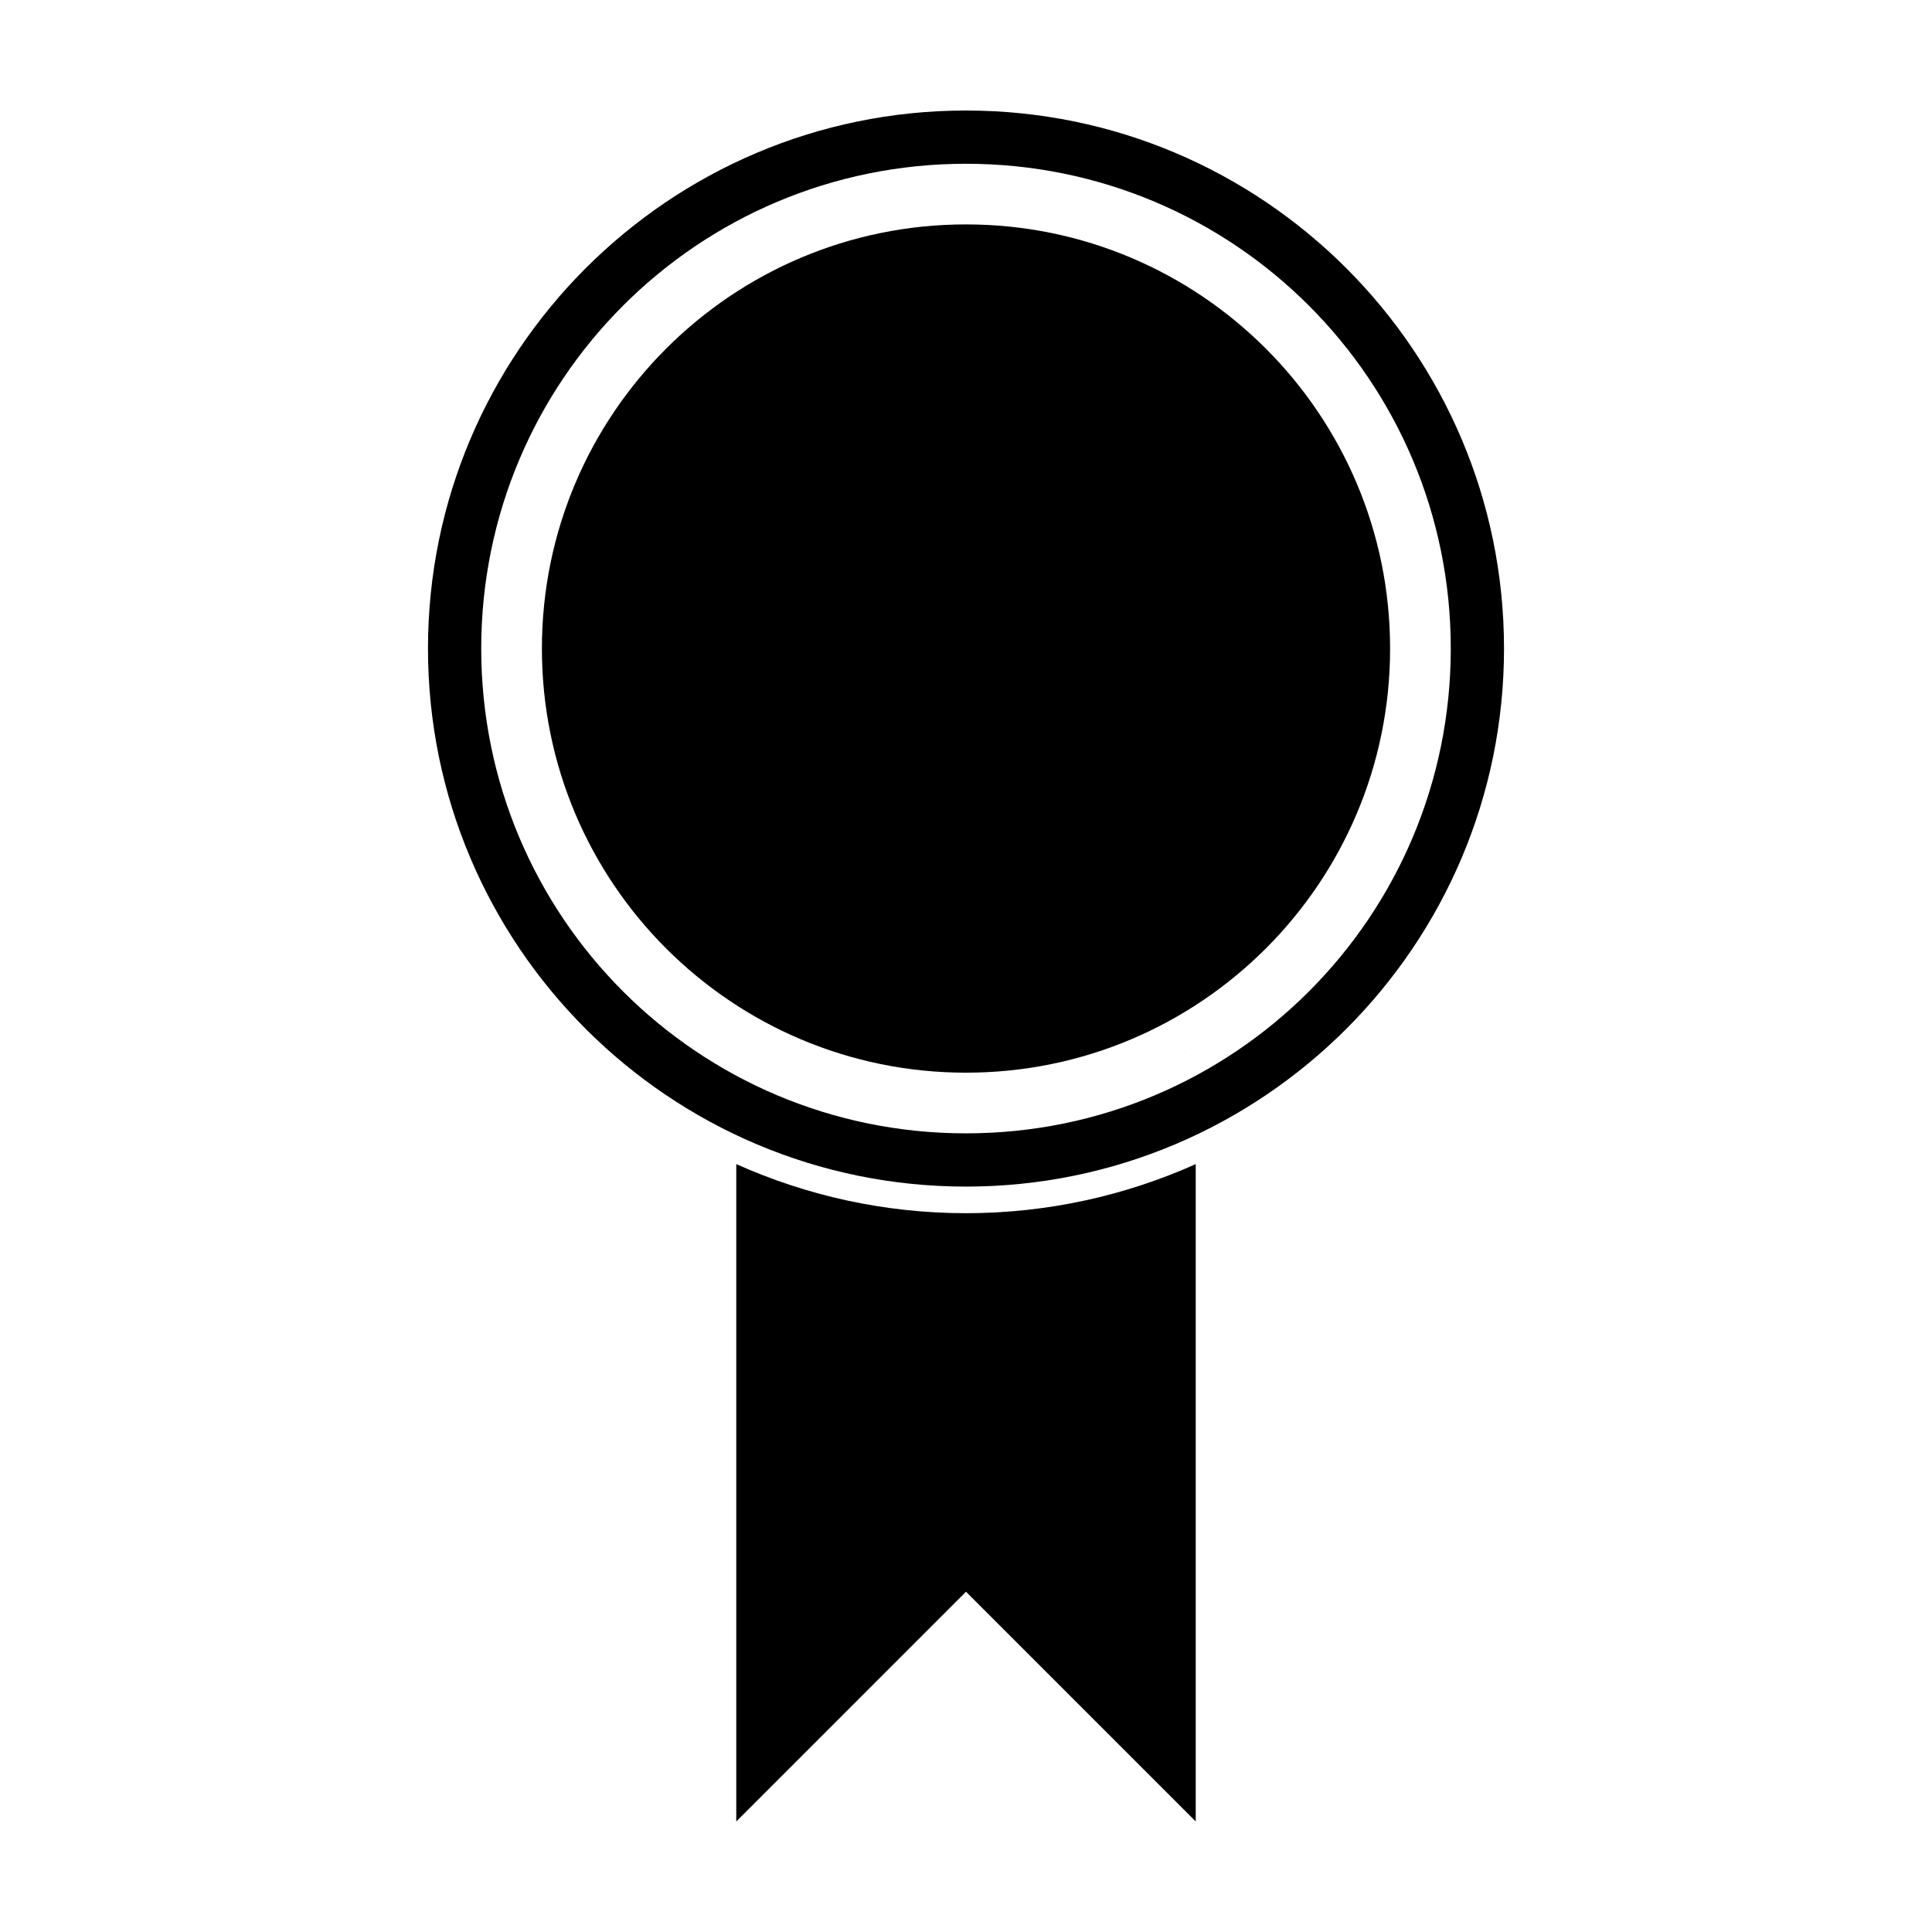
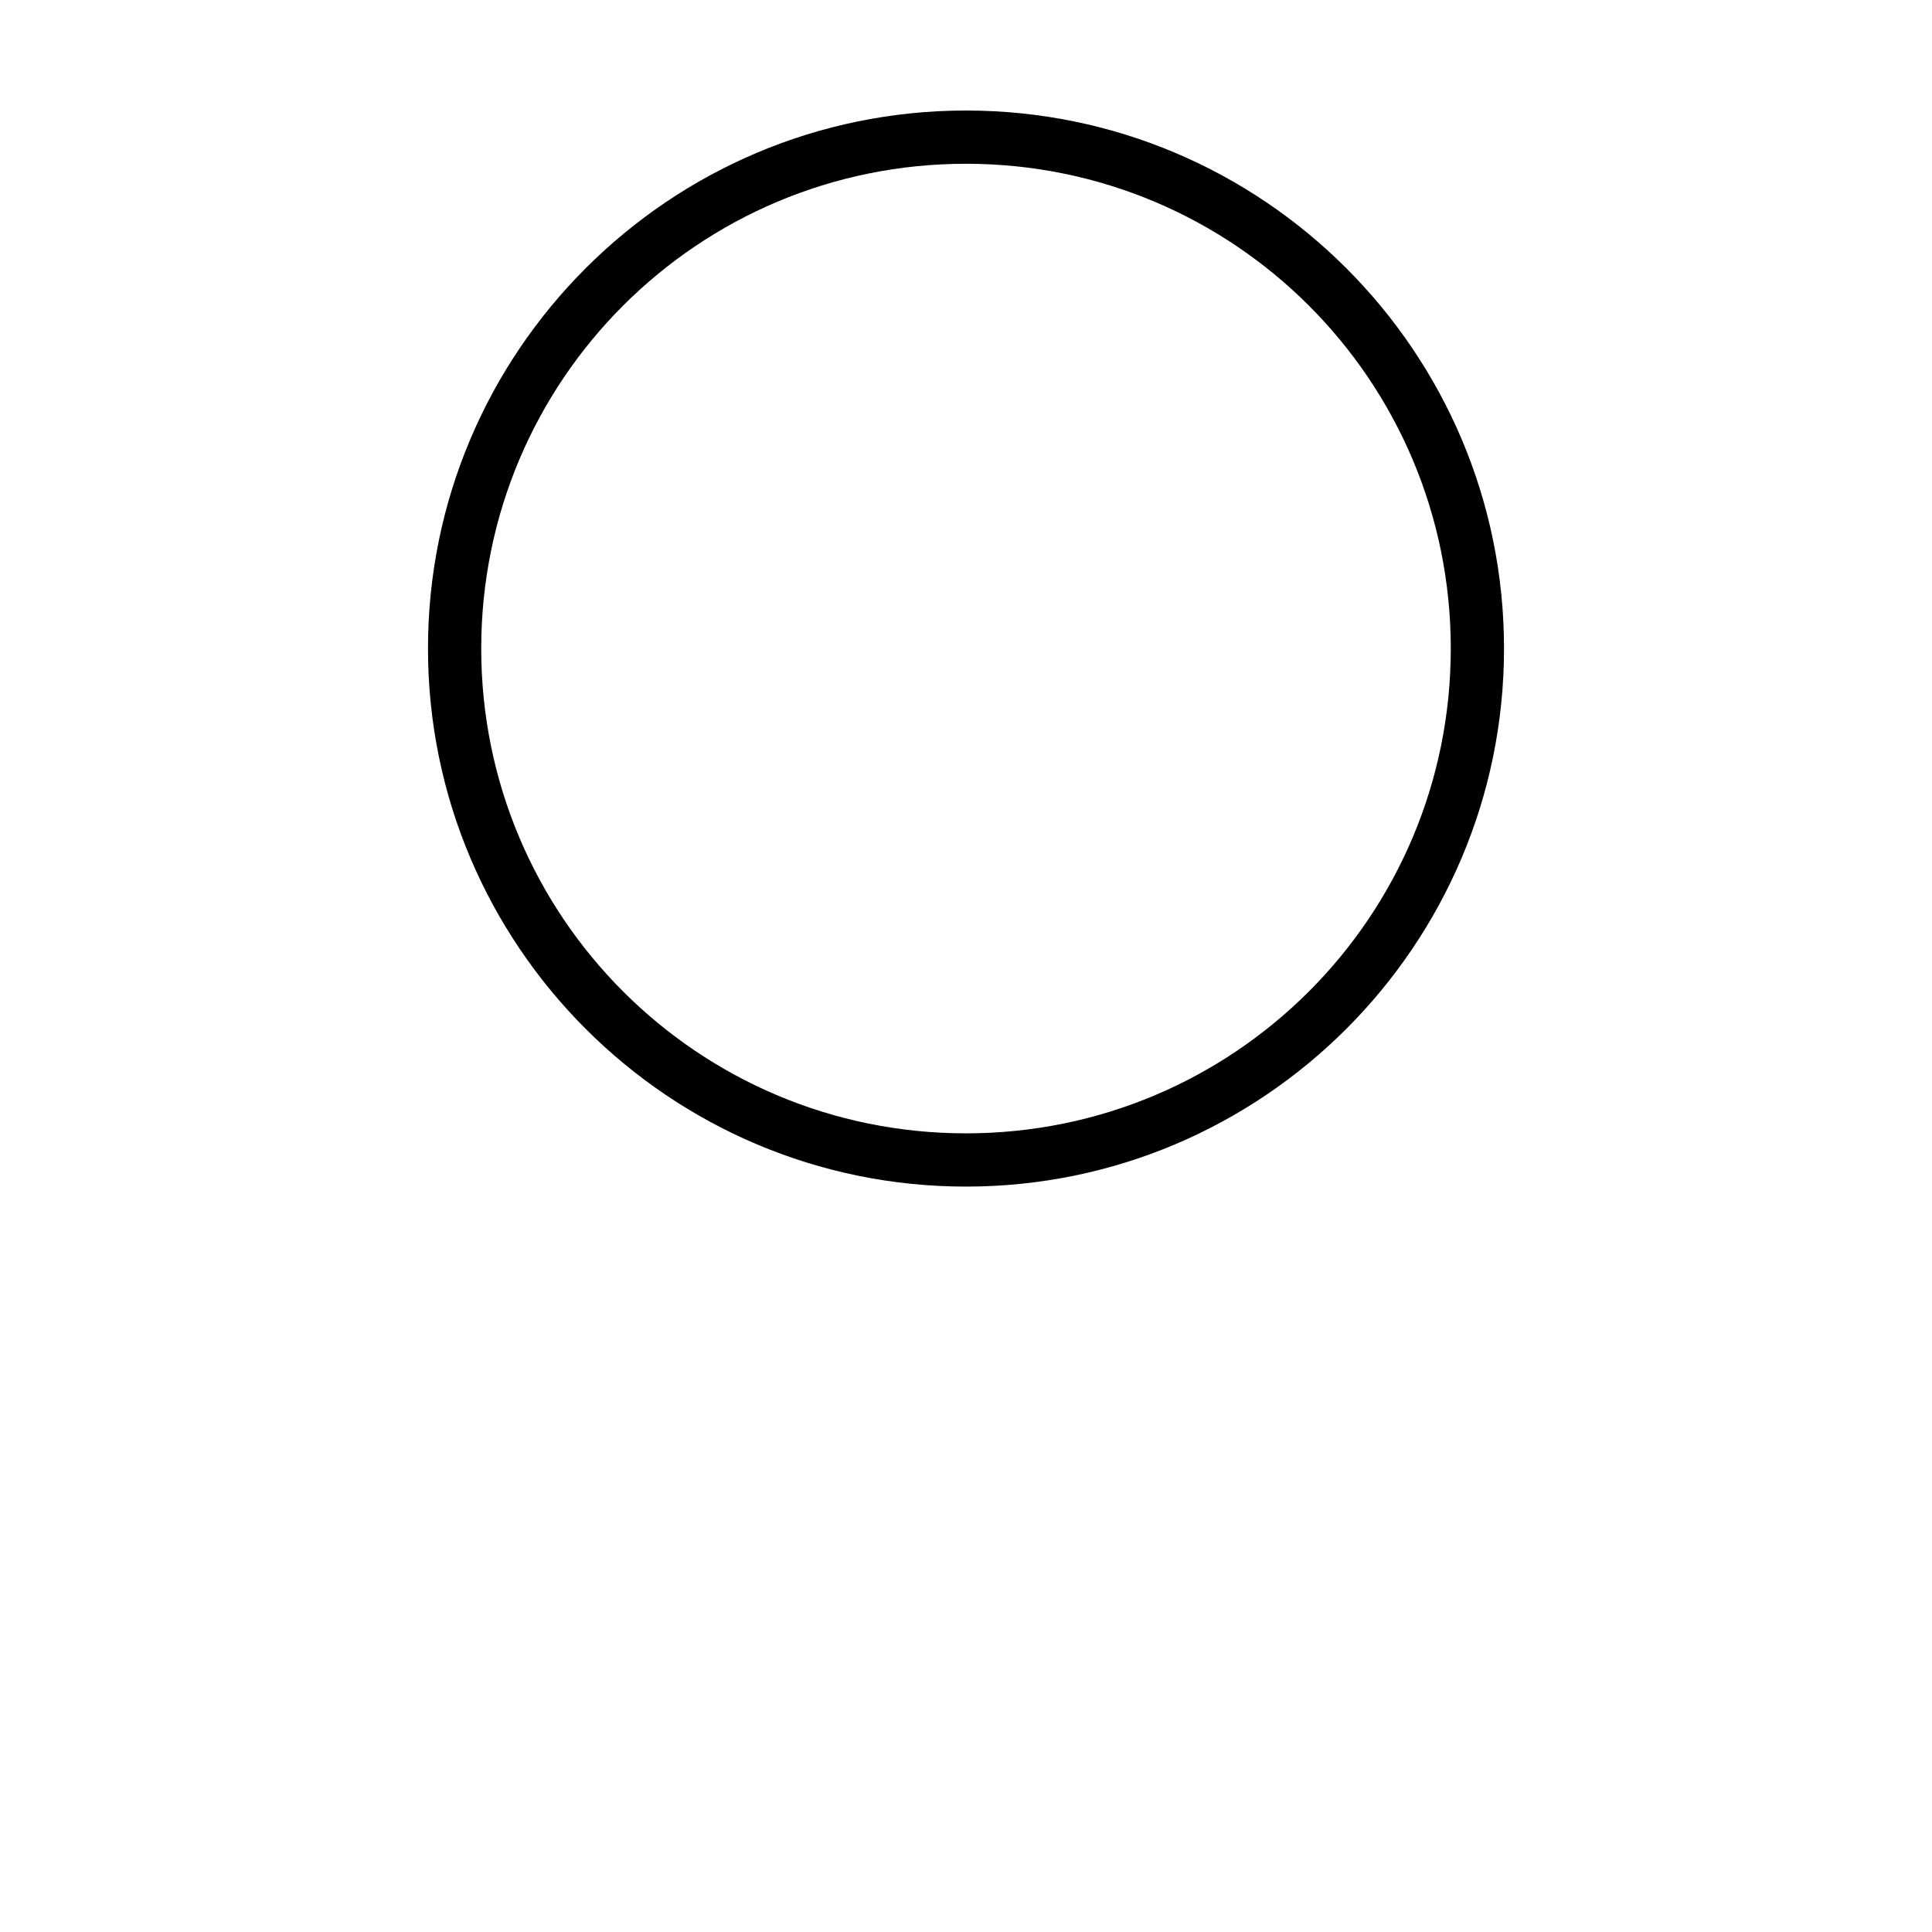
<svg xmlns="http://www.w3.org/2000/svg" fill="#000000" width="800px" height="800px" version="1.1" viewBox="144 144 512 512">
  <g fill-rule="evenodd">
-     <path d="m512.39 315.87c0 62.074-50.32 112.4-112.39 112.4s-112.39-50.324-112.39-112.4c0-62.078 50.32-112.4 112.39-112.4s112.39 50.324 112.39 112.4" />
-     <path d="m458.24 422.5c-1.109 0.598-2.227 1.176-3.352 1.738 1.121-0.566 2.25-1.137 3.352-1.734zm-119.12 30v174.21l60.879-60.887 60.879 60.879v-174.2c-18.613 8.332-39.207 13.008-60.879 13.008s-42.266-4.676-60.879-13.008z" />
    <path d="m400 173.29c-78.66 0-142.58 63.914-142.58 142.58 0 78.664 63.918 142.59 142.58 142.59s142.58-63.926 142.58-142.59c0-78.664-63.918-142.58-142.58-142.58zm0 14.109c71.035 0 128.47 57.434 128.47 128.47 0 71.039-57.434 128.48-128.47 128.48-71.035 0-128.47-57.441-128.47-128.48 0-71.039 57.434-128.47 128.47-128.47z" />
  </g>
</svg>